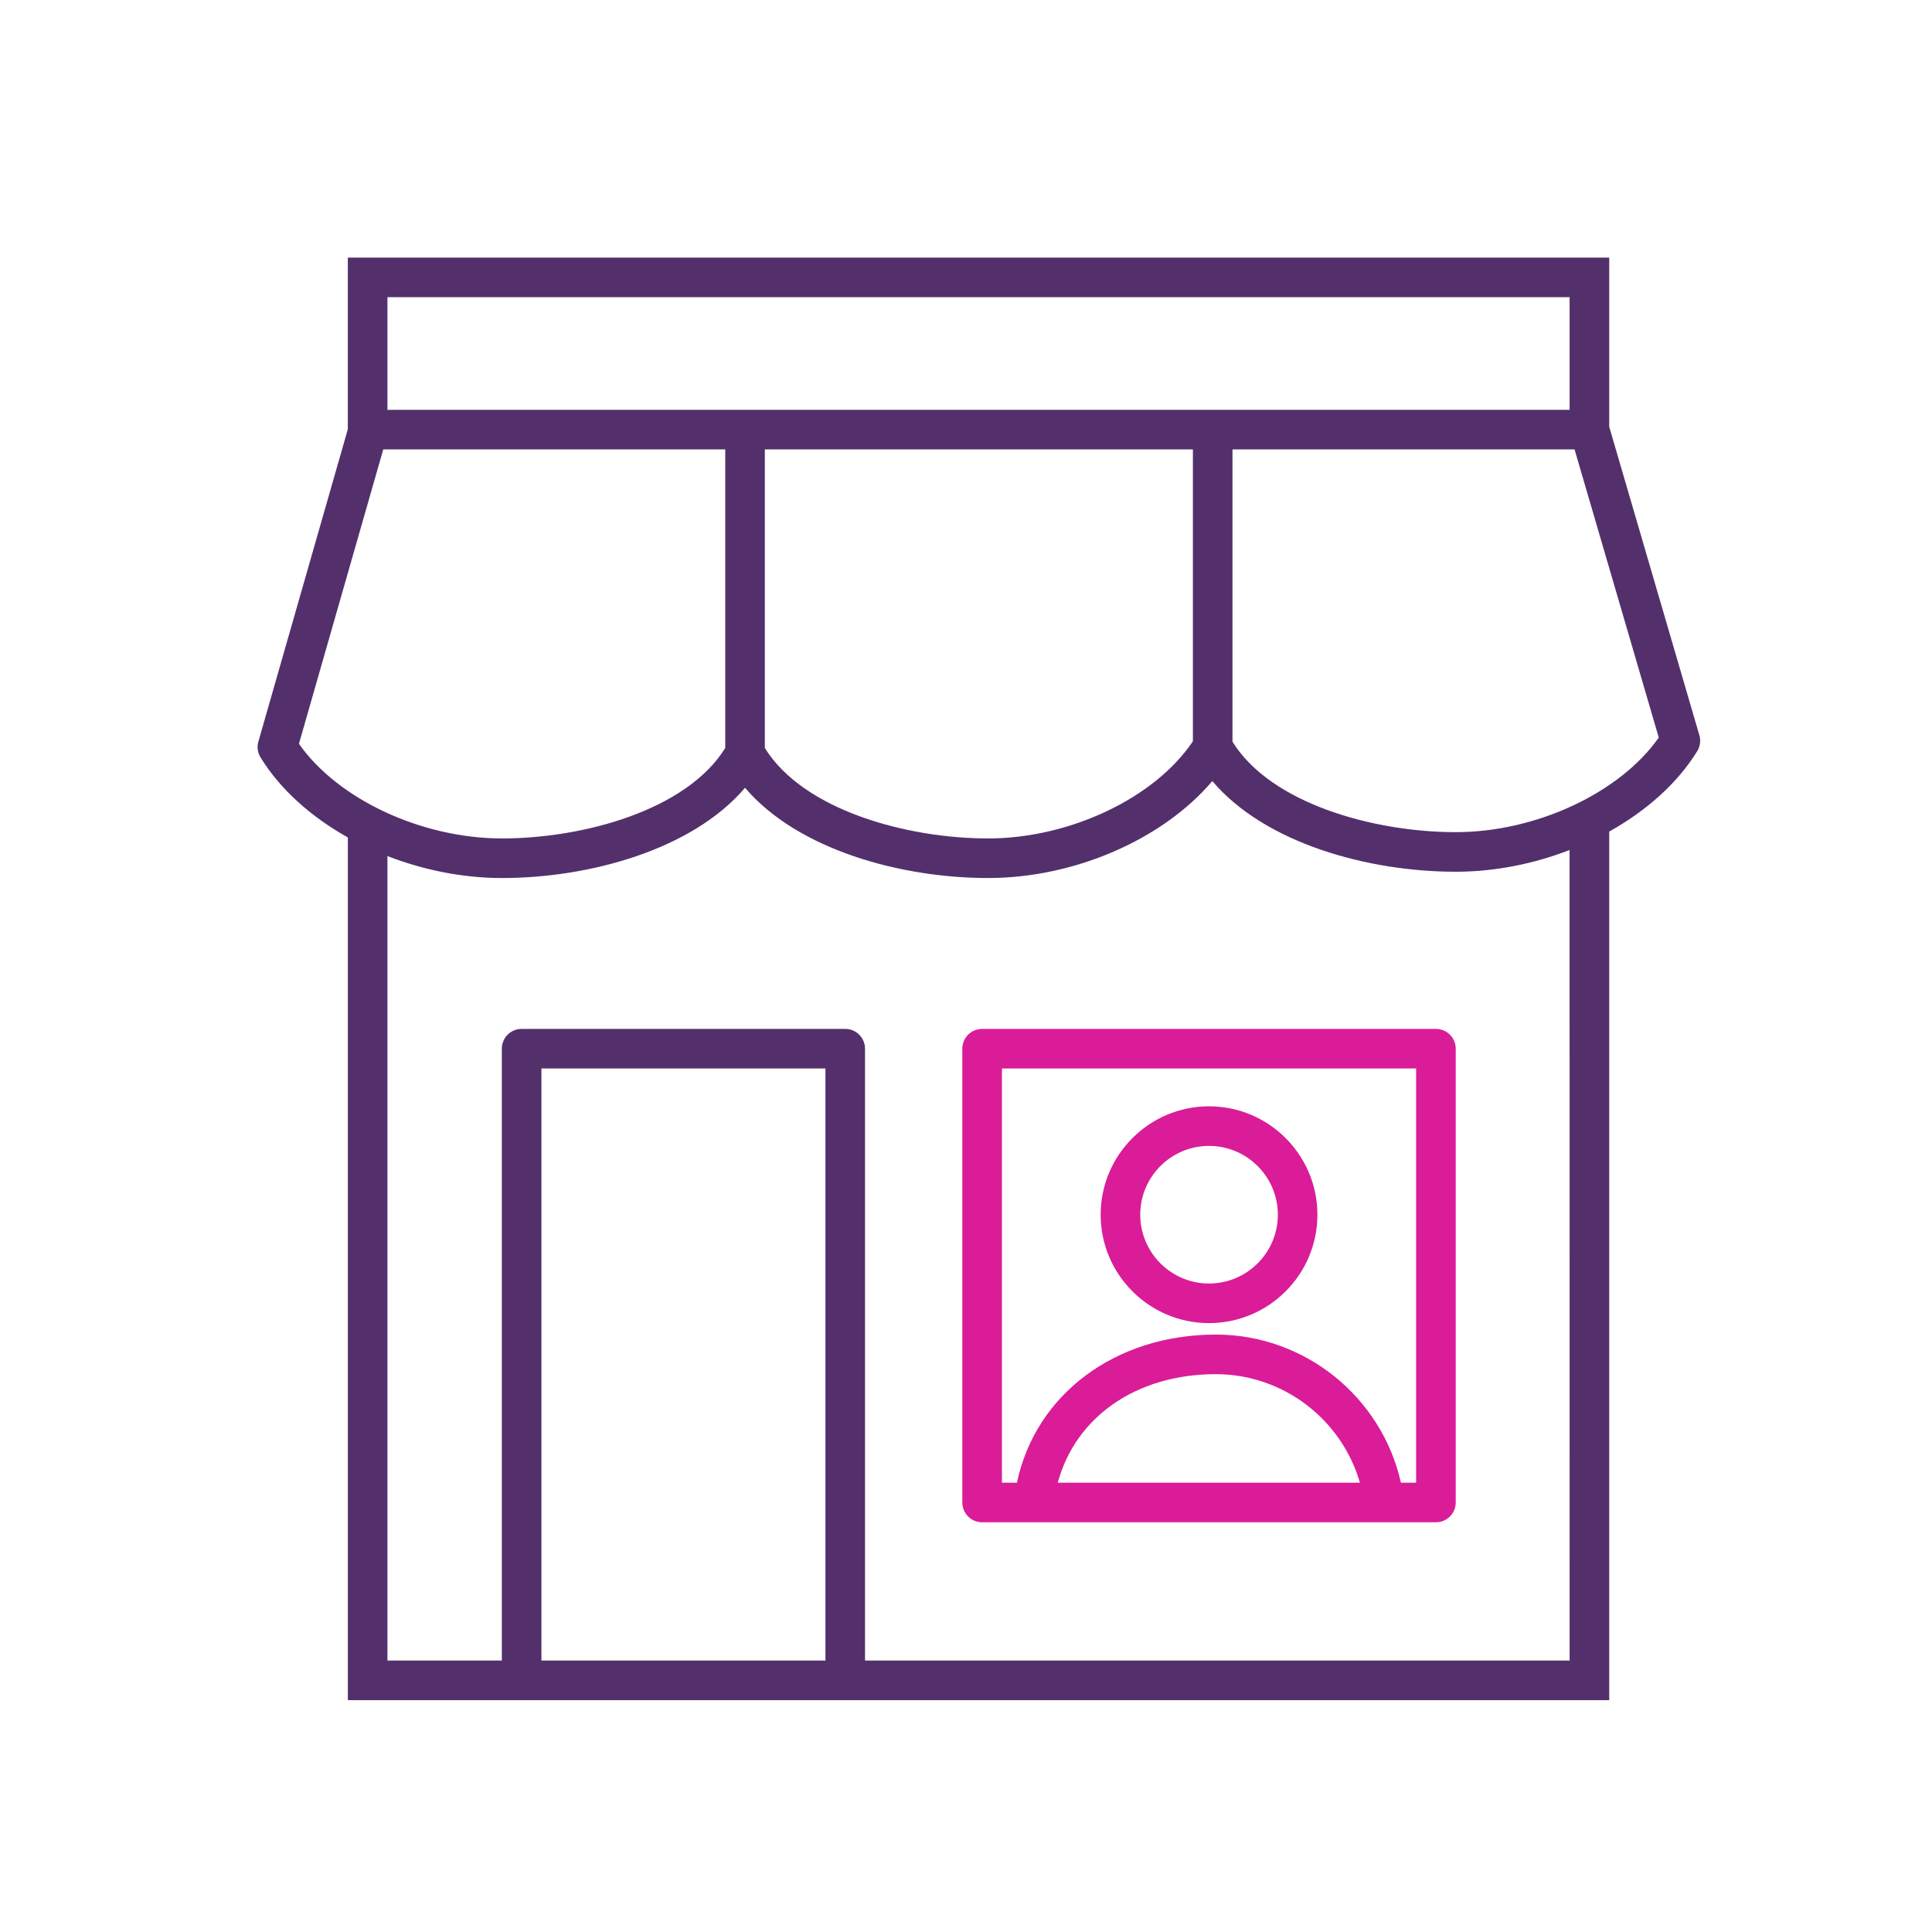
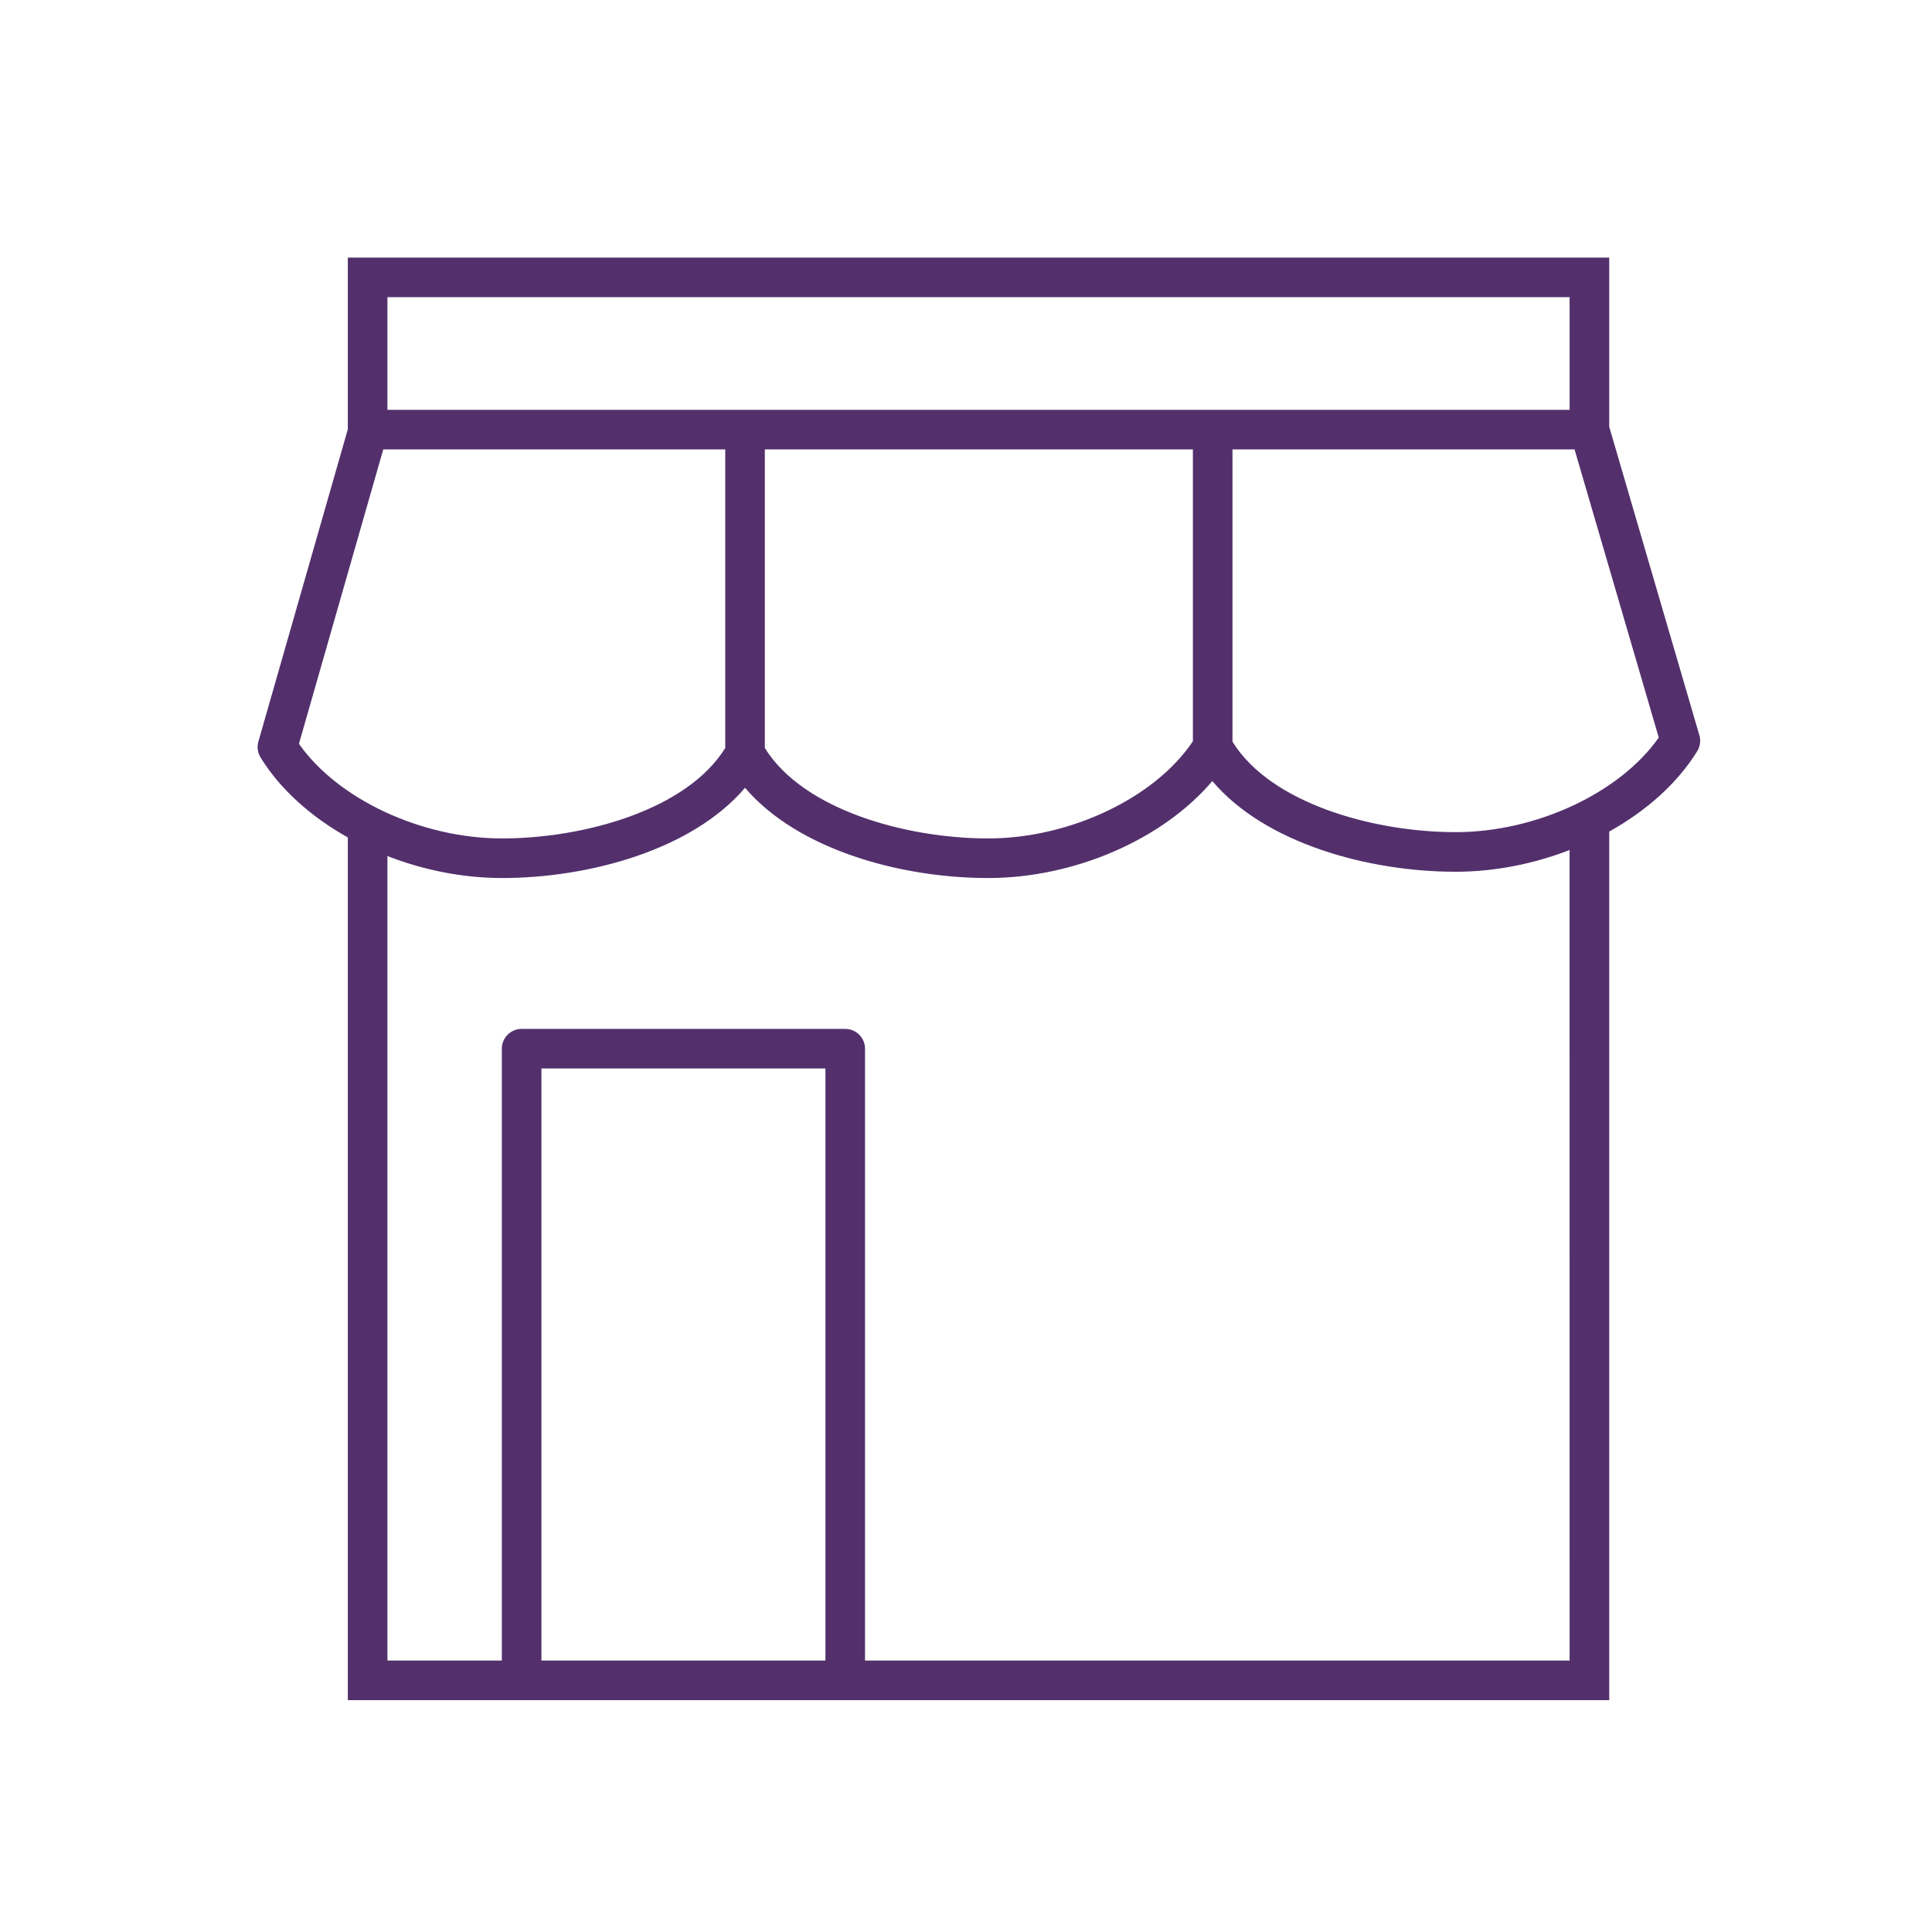
<svg xmlns="http://www.w3.org/2000/svg" width="75" height="75" viewBox="0 0 75 75" fill="none">
  <path d="M65.969 28.542L62.47 16.568V10H13.502V16.665L10.03 28.79C9.97 28.997 10.001 29.22 10.114 29.404C10.874 30.64 12.071 31.707 13.503 32.51V66H62.47V32.281C63.913 31.476 65.121 30.404 65.886 29.16C66 28.975 66.03 28.75 65.969 28.542ZM60.932 11.537V15.909H15.04V11.537H60.932ZM46.308 17.446V28.776C44.838 30.973 41.538 32.548 38.356 32.548C35.194 32.548 31.183 31.448 29.691 29.037V17.446H46.308ZM11.605 28.874L14.878 17.446H28.154V29.037C26.663 31.448 22.652 32.548 19.489 32.548C16.356 32.548 13.107 31.02 11.605 28.874ZM21.018 64.463V41.479H32.043V64.463H21.018ZM60.932 64.463H33.58V40.71C33.58 40.286 33.236 39.942 32.812 39.942H20.249C19.825 39.942 19.481 40.286 19.481 40.71V64.463H15.04V33.232C16.436 33.775 17.965 34.085 19.49 34.085C22.862 34.085 26.869 32.994 28.922 30.582C30.977 32.994 34.984 34.085 38.355 34.085C41.727 34.085 45.148 32.578 47.062 30.321C49.112 32.744 53.129 33.841 56.509 33.841C58.025 33.841 59.542 33.535 60.931 32.998L60.932 64.463ZM56.51 32.304C53.347 32.304 49.335 31.203 47.845 28.793V17.446H61.124L64.393 28.632C62.89 30.776 59.642 32.304 56.51 32.304Z" fill="#53306C" />
-   <path fill-rule="evenodd" clip-rule="evenodd" d="M38.126 39.942H55.742C56.167 39.942 56.511 40.286 56.511 40.71V58.326C56.511 58.751 56.167 59.095 55.742 59.095H38.126C37.702 59.095 37.357 58.751 37.357 58.326V40.71C37.357 40.286 37.702 39.942 38.126 39.942ZM54.384 57.558H54.974L54.974 41.479H38.895V57.558H39.477C40.199 54.14 43.278 51.808 47.198 51.808C50.661 51.808 53.639 54.236 54.384 57.558ZM47.198 53.345C44.11 53.345 41.751 55.007 41.062 57.558H52.792C52.083 55.105 49.819 53.345 47.198 53.345ZM51.142 47.155C51.142 49.475 49.255 51.363 46.934 51.363C44.614 51.363 42.727 49.475 42.727 47.155C42.727 44.835 44.614 42.947 46.934 42.947C49.255 42.947 51.142 44.835 51.142 47.155ZM49.606 47.154C49.606 45.682 48.407 44.484 46.934 44.484C45.461 44.484 44.264 45.681 44.264 47.154C44.264 48.627 45.461 49.826 46.934 49.826C48.407 49.826 49.606 48.627 49.606 47.154Z" fill="#DA1C98" />
</svg>